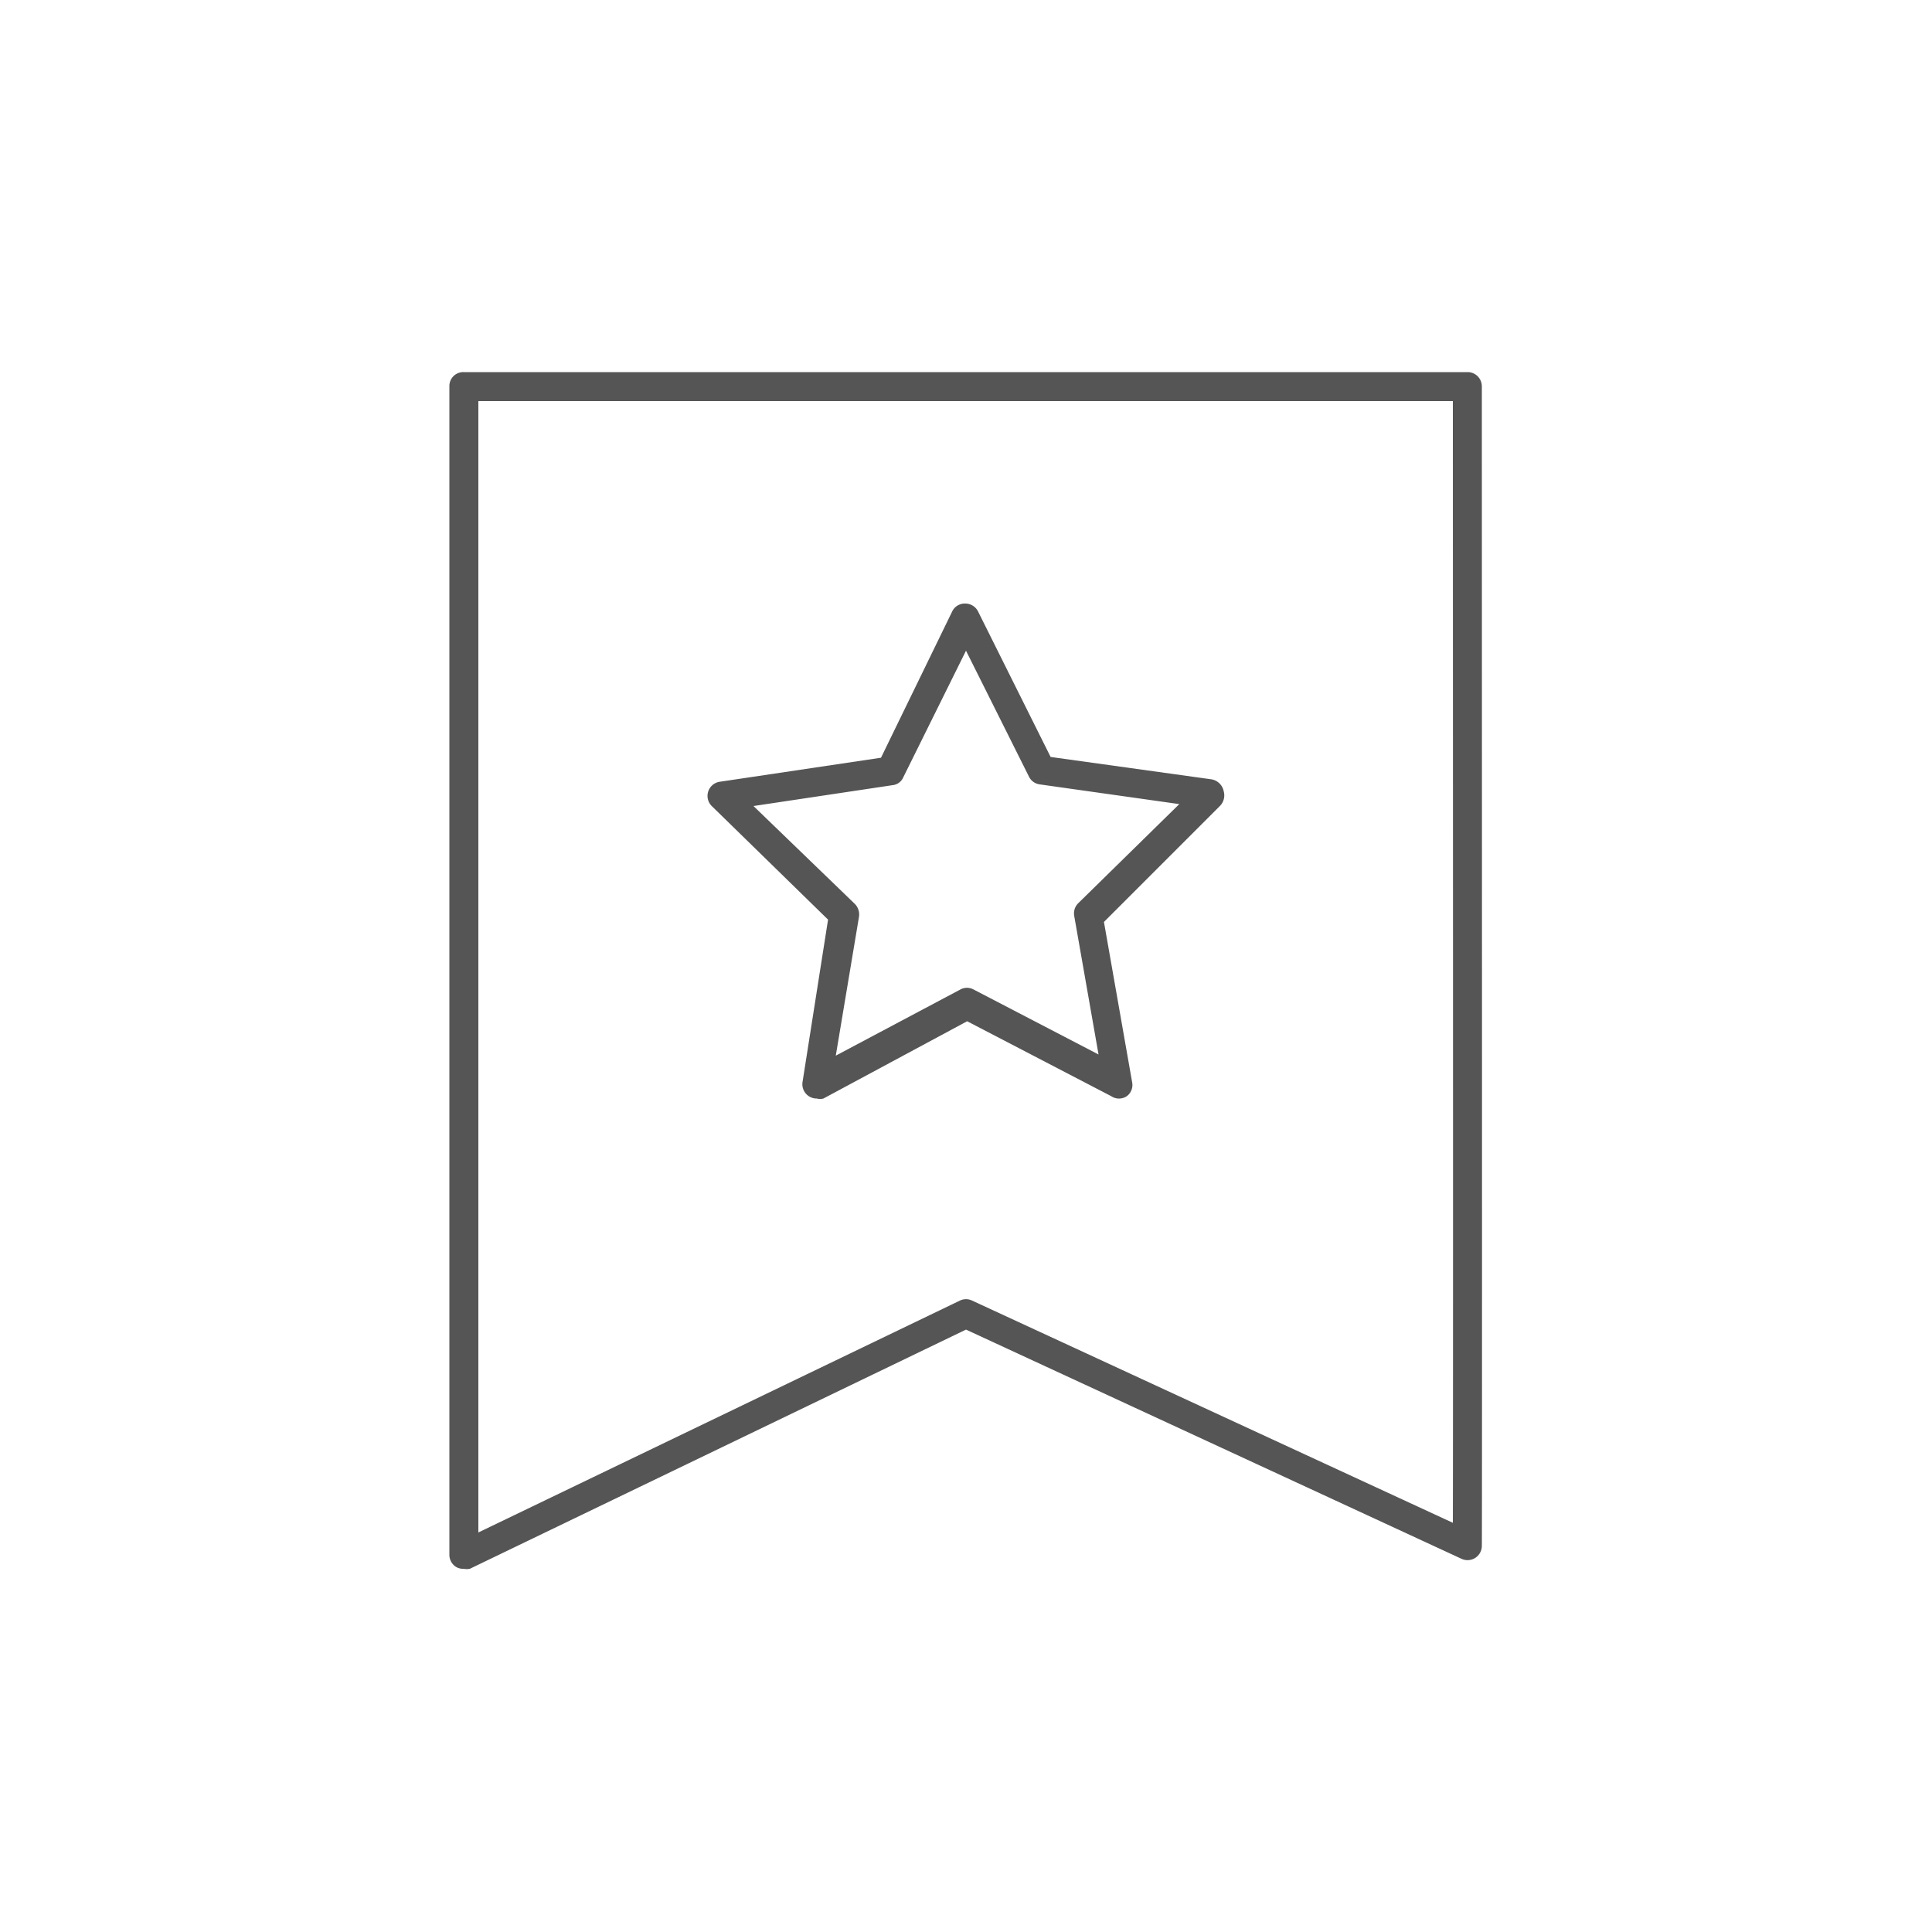
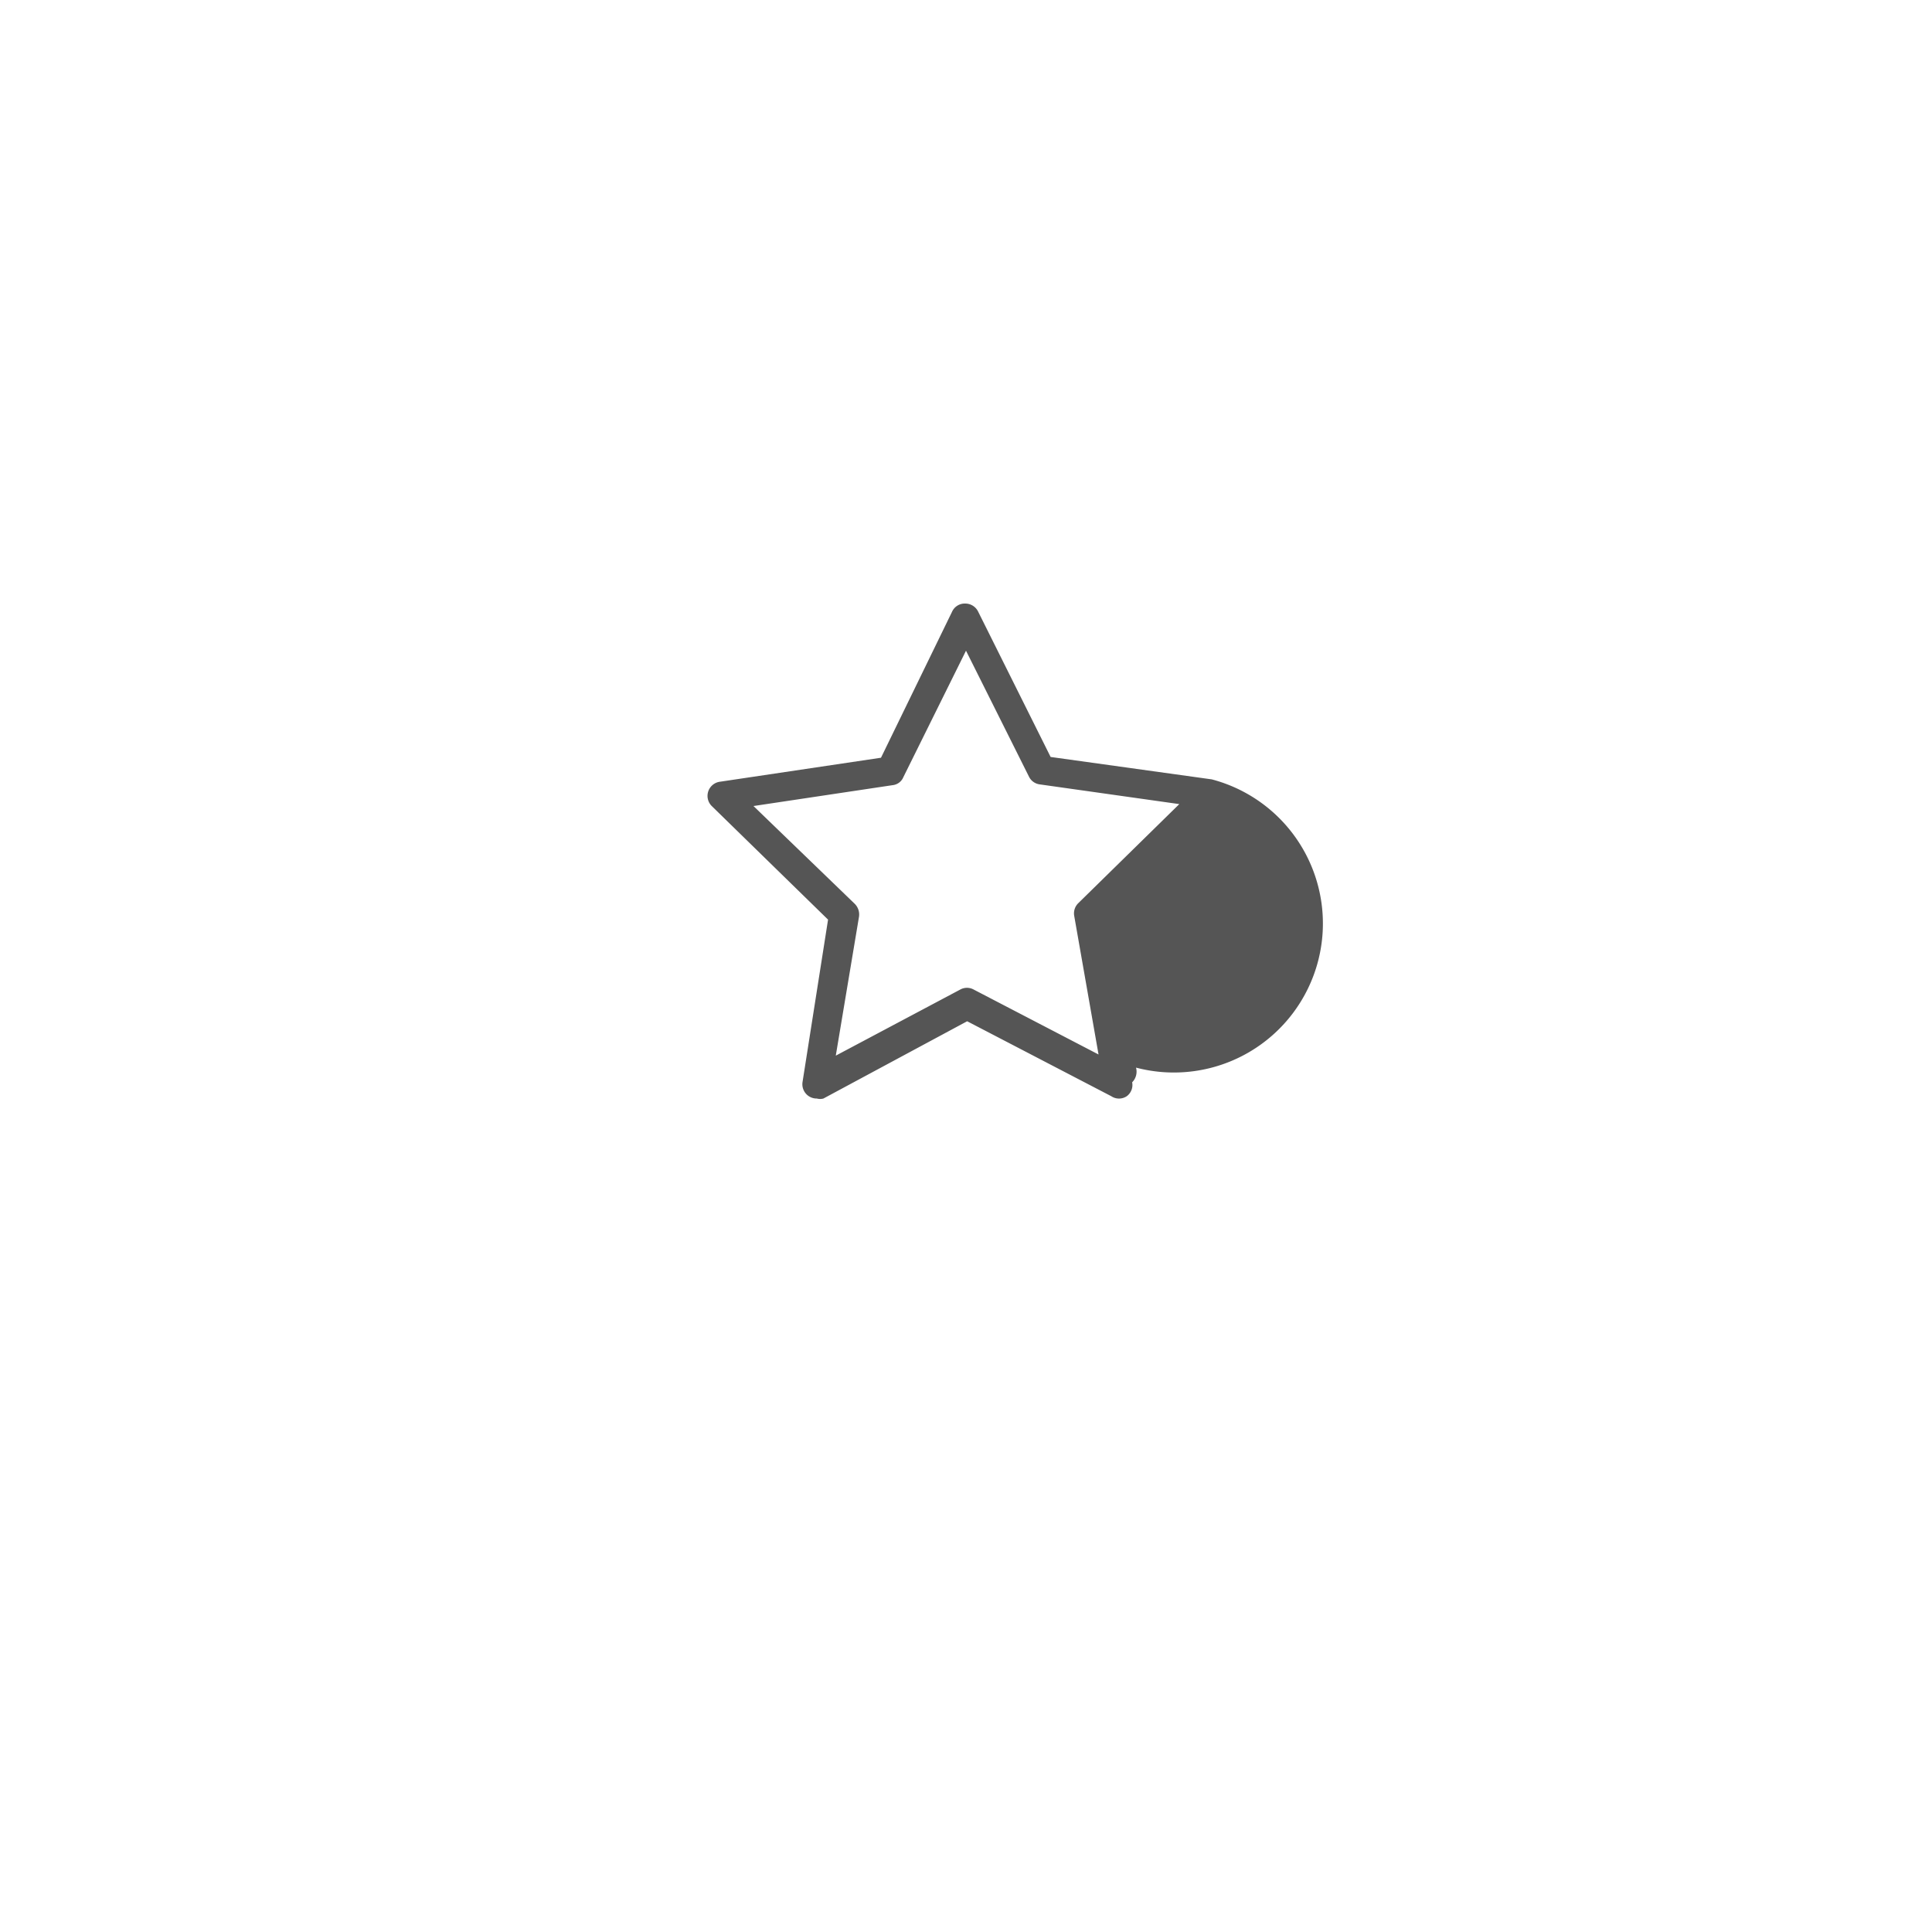
<svg xmlns="http://www.w3.org/2000/svg" viewBox="0 0 50 50">
  <defs>
    <style>.cls-1{fill:#555;}</style>
  </defs>
  <title>usp_committed</title>
  <g id="icons_vector_tracc_555555">
-     <path class="cls-1" d="M38.35,10A.37.37,0,0,0,38,9.63H12a.36.36,0,0,0-.37.37V40.23a.37.37,0,0,0,.17.32.35.35,0,0,0,.2.05.41.41,0,0,0,.16,0L25,34.41l12.82,5.93a.37.37,0,0,0,.53-.33C38.36,39.86,38.35,13.06,38.35,10ZM37.6,39.41,25.16,33.66a.36.36,0,0,0-.32,0l-12.46,6V10.38H37.6C37.6,13.53,37.61,35.54,37.6,39.41Z" />
-     <path class="cls-1" d="M31.36,20.17l-4.17-.58-1.88-3.77a.37.37,0,0,0-.33-.2.36.36,0,0,0-.34.21L22.8,19.61l-4.16.62a.37.37,0,0,0-.21.64l3,2.93L20.77,28a.37.37,0,0,0,.37.43.33.33,0,0,0,.17,0l3.72-2,3.73,1.94a.36.36,0,0,0,.4,0,.36.36,0,0,0,.14-.36l-.73-4.15,3-3a.39.39,0,0,0,.1-.38A.39.39,0,0,0,31.36,20.17Zm-3.45,3.2a.37.37,0,0,0-.11.33l.63,3.59L25.2,25.61a.36.36,0,0,0-.35,0l-3.22,1.71.6-3.59a.39.39,0,0,0-.11-.34L19.5,20.86l3.6-.54a.34.34,0,0,0,.28-.21L25,16.84l1.63,3.26a.36.36,0,0,0,.28.2l3.61.51Z" />
+     <path class="cls-1" d="M31.36,20.17l-4.17-.58-1.88-3.77a.37.37,0,0,0-.33-.2.36.36,0,0,0-.34.21L22.8,19.61l-4.16.62a.37.37,0,0,0-.21.64l3,2.93L20.77,28a.37.37,0,0,0,.37.43.33.33,0,0,0,.17,0l3.72-2,3.73,1.94a.36.36,0,0,0,.4,0,.36.36,0,0,0,.14-.36a.39.39,0,0,0,.1-.38A.39.39,0,0,0,31.36,20.17Zm-3.45,3.2a.37.37,0,0,0-.11.33l.63,3.59L25.2,25.61a.36.36,0,0,0-.35,0l-3.22,1.71.6-3.59a.39.39,0,0,0-.11-.34L19.5,20.86l3.6-.54a.34.34,0,0,0,.28-.21L25,16.84l1.63,3.26a.36.36,0,0,0,.28.2l3.61.51Z" />
  </g>
</svg>